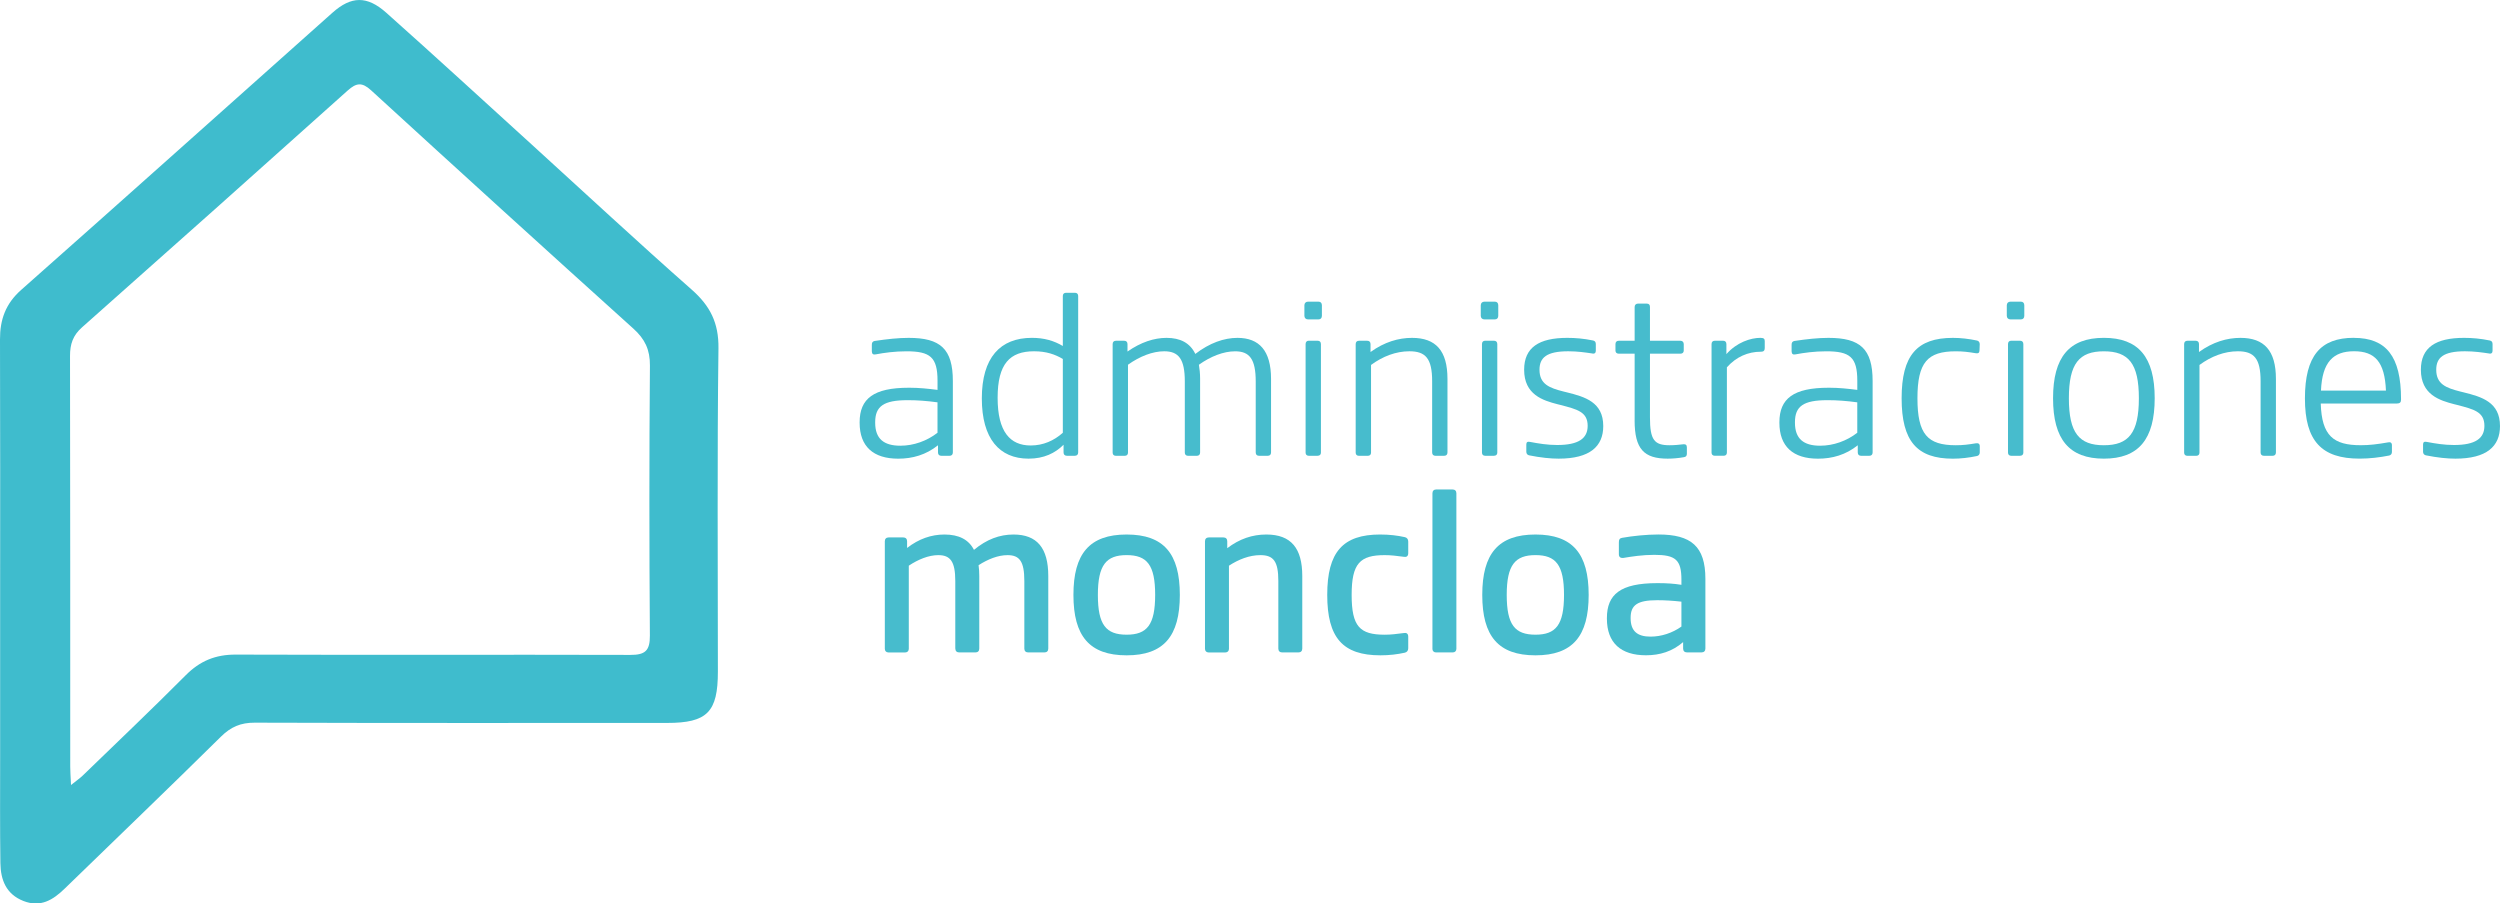
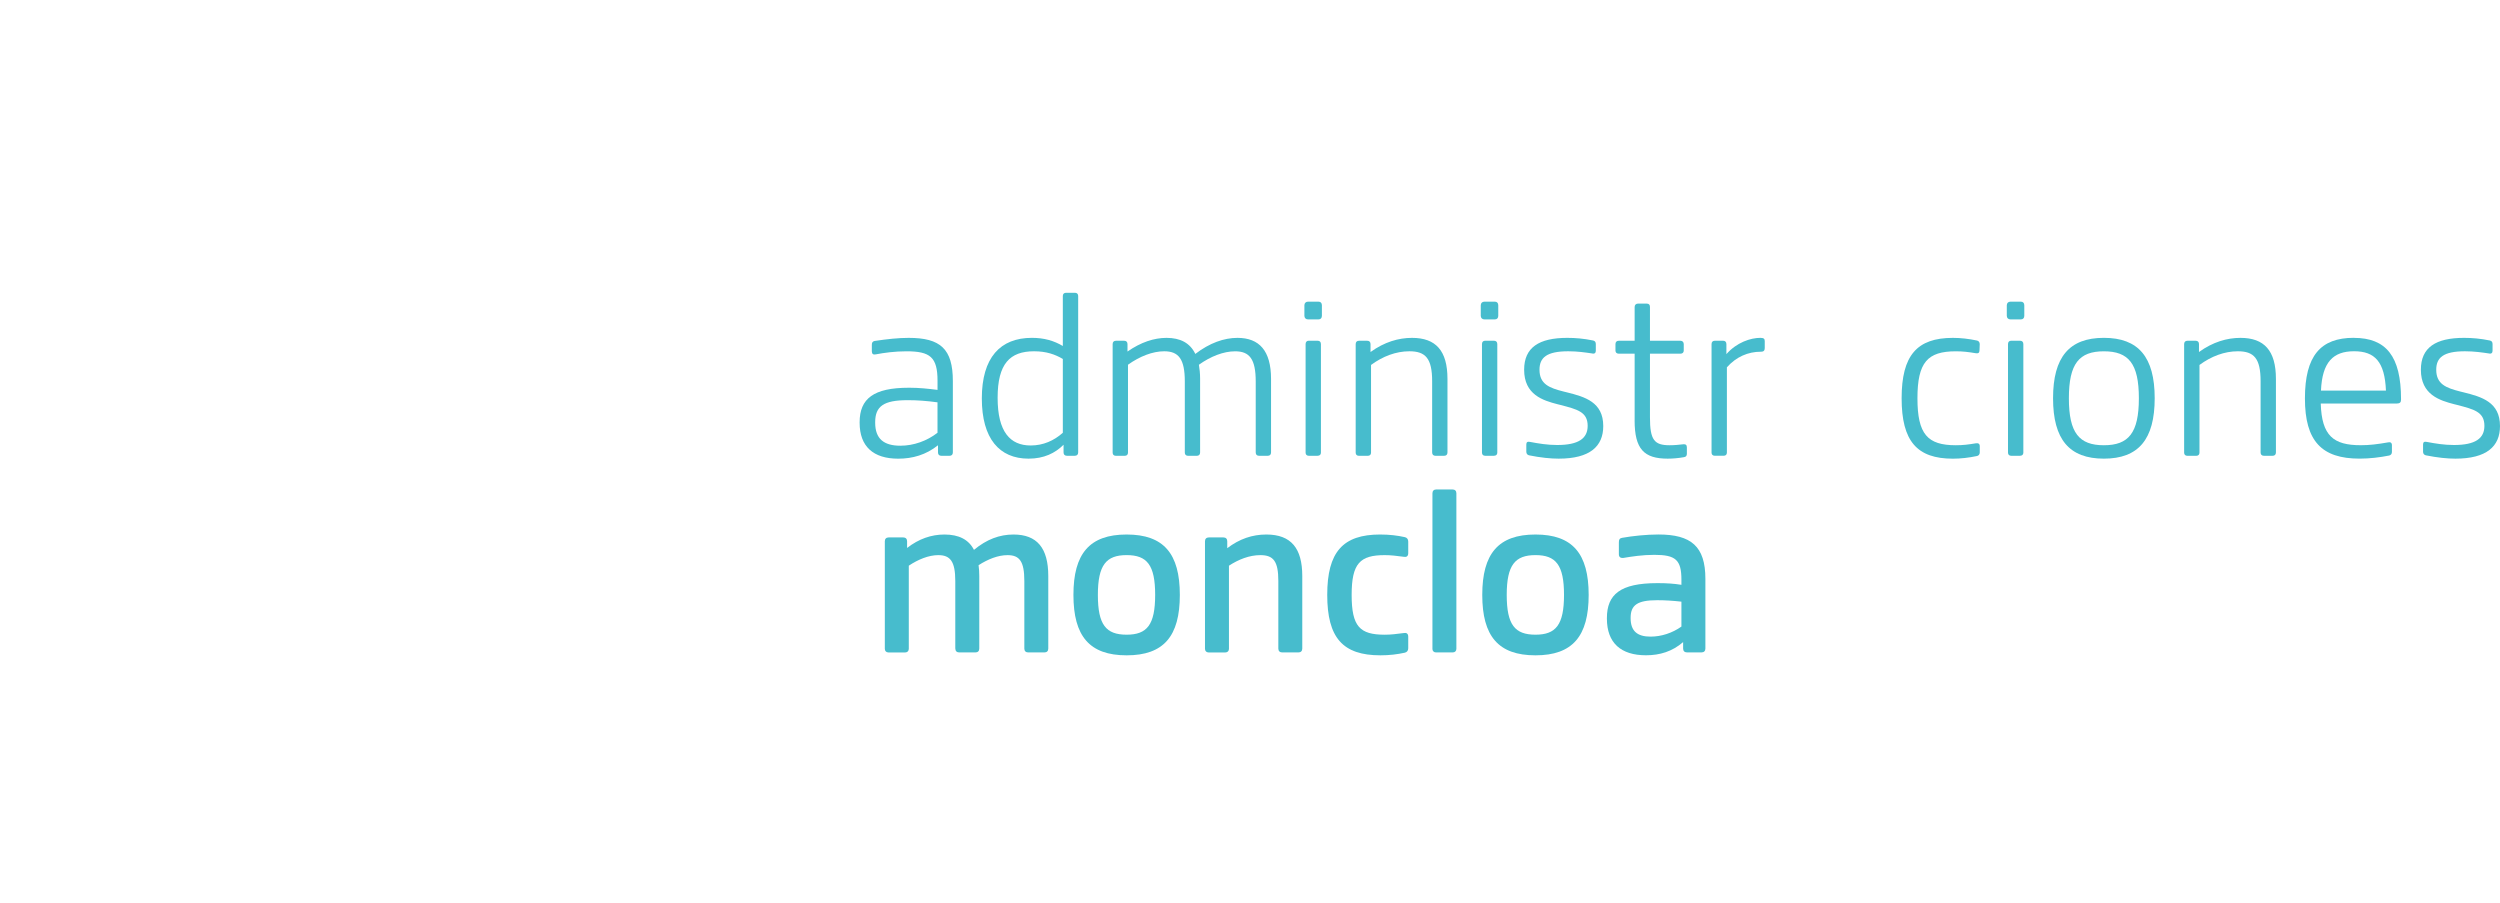
<svg xmlns="http://www.w3.org/2000/svg" id="Capa_2" data-name="Capa 2" viewBox="0 0 954.37 344.9">
  <defs>
    <style>
      .cls-1 {
        fill: #47bccd;
      }

      .cls-1, .cls-2 {
        stroke-width: 0px;
      }

      .cls-2 {
        fill: #3fbccd;
      }
    </style>
  </defs>
  <g id="Capa_1-2" data-name="Capa 1">
    <g>
-       <path class="cls-2" d="M.05,227.57c0-32.65.07-65.31-.05-97.96-.03-7.61,2.14-13.68,8.09-18.95C47.8,75.53,87.28,40.14,126.87,4.89c7.2-6.41,13.2-6.61,20.61-.01,18.59,16.57,36.95,33.41,55.37,50.17,20.38,18.53,40.54,37.31,61.2,55.51,7.05,6.21,10.34,12.69,10.22,22.4-.52,41.14-.22,82.29-.22,123.44,0,15.45-4.07,19.58-19.39,19.58-52.47.01-104.95.07-157.42-.1-5.35-.02-9.13,1.61-12.91,5.35-19.74,19.49-39.76,38.7-59.66,58.02-4.43,4.3-9.17,7.26-15.7,4.71-6.66-2.61-8.72-8.07-8.82-14.46-.19-13.4-.1-26.8-.1-40.2,0-20.57,0-41.15,0-61.72ZM27.11,299.68c2.21-1.77,3.41-2.59,4.45-3.59,13.15-12.73,26.43-25.35,39.34-38.32,5.43-5.45,11.34-7.91,19.11-7.88,50.21.19,100.42-.03,150.62.12,5.65.02,7.5-1.59,7.46-7.37-.24-34.35-.27-68.71.02-103.06.05-6.08-1.91-10.16-6.33-14.14-33.5-30.19-66.87-60.53-100.13-90.98-3.47-3.17-5.62-2.86-8.94.11-33.72,30.23-67.52,60.36-101.41,90.4-3.46,3.06-4.58,6.42-4.57,10.89.11,52.28.07,104.57.08,156.85,0,1.85.15,3.71.3,6.95Z" />
      <g>
        <path class="cls-1" d="M332.82,134.19v-2.56c0-.82.27-1.28,1.01-1.46,4.85-.73,9.15-1.19,13.08-1.19,12.08,0,16.84,4.21,16.84,16.47v27.27c0,.82-.46,1.28-1.28,1.28h-3.11c-.82,0-1.28-.46-1.28-1.28v-2.74c-4.58,3.66-9.7,5.12-15.19,5.12-9.52,0-14.73-4.67-14.73-13.72v-.18c0-9.06,5.4-13.18,18.76-13.18h.37c3.57,0,6.95.36,10.61.82v-3.48c0-9.06-2.84-11.25-11.89-11.25-4.39,0-8.42.55-11.8,1.19-.91.18-1.37-.27-1.37-1.1ZM343.71,170.15c5.12,0,10.16-1.83,14.18-4.94v-11.62c-4.03-.55-7.69-.82-11.07-.82h-.37c-9.06,0-12.35,2.28-12.35,8.42v.18c0,6.13,3.29,8.78,9.61,8.78Z" />
        <path class="cls-1" d="M374.81,152.12c0-15.64,7.04-23.15,19.12-23.15,4.67,0,8.42,1.1,11.8,3.11v-19.12c0-.73.46-1.19,1.19-1.19h3.48c.73,0,1.19.46,1.19,1.19v59.75c0,.82-.46,1.28-1.28,1.28h-3.02c-.82,0-1.28-.46-1.28-1.28v-2.93c-3.2,3.2-7.5,5.31-13.36,5.31-11.16,0-17.84-7.68-17.84-22.97ZM393.47,170.06c4.76,0,8.88-1.83,12.26-4.85v-28.18c-2.93-1.74-6.31-2.93-10.98-2.93-9.24,0-13.91,4.76-13.91,17.75s4.76,18.21,12.63,18.21Z" />
        <path class="cls-1" d="M452.3,172.71v-27.08c0-8.6-2.38-11.53-7.87-11.53-4.39,0-9.33,1.92-13.82,5.13v33.58c0,.73-.46,1.19-1.19,1.19h-3.48c-.73,0-1.19-.46-1.19-1.19v-41.45c0-.82.46-1.28,1.28-1.28h3.11c.82,0,1.28.46,1.28,1.28v2.84c5.12-3.57,10.16-5.22,14.91-5.22,5.22,0,8.97,1.92,10.98,6.13,5.49-4.21,10.98-6.13,16.1-6.13,8.33,0,12.81,4.94,12.81,15.65v28.09c0,.82-.46,1.28-1.28,1.28h-3.29c-.82,0-1.28-.46-1.28-1.28v-27.08c0-8.6-2.38-11.53-7.87-11.53-4.39,0-9.33,1.92-13.82,5.13.27,1.55.46,3.38.46,5.4v28.09c0,.82-.46,1.28-1.28,1.28h-3.29c-.82,0-1.28-.46-1.28-1.28Z" />
        <path class="cls-1" d="M497.95,116.53c0-.82.55-1.37,1.37-1.37h4.03c.82,0,1.28.55,1.28,1.37v4.03c0,.82-.46,1.37-1.28,1.37h-4.03c-.82,0-1.37-.55-1.37-1.37v-4.03ZM498.41,172.8v-41.45c0-.82.46-1.28,1.19-1.28h3.38c.82,0,1.28.46,1.28,1.28v41.45c0,.73-.46,1.19-1.28,1.19h-3.38c-.73,0-1.19-.46-1.19-1.19Z" />
        <path class="cls-1" d="M546.72,172.71v-27.17c0-8.78-2.56-11.44-8.69-11.44-5.12,0-10.16,1.92-14.64,5.22v33.49c0,.73-.46,1.19-1.19,1.19h-3.48c-.73,0-1.19-.46-1.19-1.19v-41.45c0-.82.46-1.28,1.28-1.28h3.11c.82,0,1.28.46,1.28,1.28v3.02c5.31-3.84,10.71-5.4,15.83-5.4,9.06,0,13.54,4.85,13.54,15.65v28.09c0,.82-.46,1.28-1.28,1.28h-3.29c-.82,0-1.28-.46-1.28-1.28Z" />
        <path class="cls-1" d="M565.28,116.53c0-.82.55-1.37,1.37-1.37h4.03c.82,0,1.28.55,1.28,1.37v4.03c0,.82-.46,1.37-1.28,1.37h-4.03c-.82,0-1.37-.55-1.37-1.37v-4.03ZM565.74,172.8v-41.45c0-.82.46-1.28,1.19-1.28h3.38c.82,0,1.28.46,1.28,1.28v41.45c0,.73-.46,1.19-1.28,1.19h-3.38c-.73,0-1.19-.46-1.19-1.19Z" />
        <path class="cls-1" d="M607.74,134.92c-2.56-.37-5.49-.82-9.06-.82-8.33,0-10.98,2.47-10.98,7.05,0,5.49,3.75,6.95,9.24,8.33l1.1.27c7.04,1.74,14,3.75,14,12.9,0,7.78-5.12,12.44-17.02,12.44-3.11,0-6.77-.37-11.34-1.28-.64-.18-1.01-.64-1.01-1.37v-2.75c0-.91.46-1.19,1.37-1,3.38.64,6.68,1.19,10.43,1.19,8.23,0,11.62-2.56,11.62-7.32,0-5.4-4.12-6.31-10.34-7.96l-1.1-.27c-5.67-1.46-12.81-3.66-12.81-13.18,0-8.51,5.67-12.17,16.47-12.17,3.11,0,6.31.27,9.88,1.01.73.18,1.01.64,1.01,1.37v2.47c0,.73-.27,1.37-1.46,1.1Z" />
        <path class="cls-1" d="M624.02,160.45v-25.43h-6.04c-.82,0-1.28-.46-1.28-1.19v-2.47c0-.82.46-1.28,1.28-1.28h6.04v-12.9c0-.82.55-1.28,1.28-1.28h3.38c.82,0,1.19.46,1.19,1.28v12.9h11.62c.73,0,1.28.46,1.28,1.28v2.47c0,.73-.46,1.19-1.28,1.19h-11.62v24.34c0,8.6,1.65,10.61,7.5,10.61,1.83,0,3.66-.18,5.22-.37.92-.09,1.37.27,1.37,1.19v2.47c0,.73-.37,1.19-1.19,1.28-2.01.36-4.21.55-6.13.55-9.06,0-12.63-3.66-12.63-14.64Z" />
        <path class="cls-1" d="M653.38,172.8v-41.45c0-.82.46-1.28,1.28-1.28h3.11c.82,0,1.28.46,1.28,1.28v3.84c3.93-4.48,9.24-6.22,12.99-6.22,1.37,0,1.65.46,1.65,1.28v2.65c0,.92-.46,1.37-1.37,1.37h-.18c-4.76,0-9.33,1.92-12.9,5.95v32.57c0,.73-.46,1.19-1.19,1.19h-3.48c-.73,0-1.19-.46-1.19-1.19Z" />
-         <path class="cls-1" d="M683.94,134.19v-2.56c0-.82.27-1.28,1.01-1.46,4.85-.73,9.15-1.19,13.08-1.19,12.08,0,16.84,4.21,16.84,16.47v27.27c0,.82-.46,1.28-1.28,1.28h-3.11c-.82,0-1.28-.46-1.28-1.28v-2.74c-4.58,3.66-9.7,5.12-15.19,5.12-9.52,0-14.73-4.67-14.73-13.72v-.18c0-9.06,5.4-13.18,18.76-13.18h.37c3.57,0,6.95.36,10.61.82v-3.48c0-9.06-2.84-11.25-11.89-11.25-4.39,0-8.42.55-11.8,1.19-.92.18-1.37-.27-1.37-1.1ZM694.83,170.15c5.12,0,10.16-1.83,14.18-4.94v-11.62c-4.03-.55-7.69-.82-11.07-.82h-.37c-9.06,0-12.35,2.28-12.35,8.42v.18c0,6.13,3.29,8.78,9.61,8.78Z" />
        <path class="cls-1" d="M745.51,128.98c3.02,0,6.13.37,9.15,1.01.64.09,1.1.64,1.1,1.37l-.09,2.38c0,.92-.46,1.28-1.46,1.1-2.74-.46-4.76-.73-7.59-.73-10.8,0-14.64,4.21-14.64,17.93s3.84,17.93,14.64,17.93c2.84,0,4.85-.28,7.59-.73,1.01-.18,1.56.18,1.56,1.1v2.38c0,.73-.46,1.28-1.1,1.37-3.02.64-6.13,1.01-9.15,1.01-13.72,0-19.58-6.68-19.58-23.06s5.86-23.06,19.58-23.06Z" />
        <path class="cls-1" d="M766.09,116.53c0-.82.55-1.37,1.37-1.37h4.03c.82,0,1.28.55,1.28,1.37v4.03c0,.82-.46,1.37-1.28,1.37h-4.03c-.82,0-1.37-.55-1.37-1.37v-4.03ZM766.55,172.8v-41.45c0-.82.46-1.28,1.19-1.28h3.39c.82,0,1.28.46,1.28,1.28v41.45c0,.73-.46,1.19-1.28,1.19h-3.39c-.73,0-1.19-.46-1.19-1.19Z" />
        <path class="cls-1" d="M783.75,152.03c0-15.74,6.22-23.06,19.4-23.06s19.4,7.32,19.4,23.06-6.22,23.06-19.4,23.06-19.4-7.32-19.4-23.06ZM803.15,169.97c9.42,0,13.36-4.67,13.36-17.93s-3.93-17.93-13.36-17.93-13.36,4.67-13.36,17.93,3.93,17.93,13.36,17.93Z" />
        <path class="cls-1" d="M862.98,172.71v-27.17c0-8.78-2.56-11.44-8.69-11.44-5.12,0-10.16,1.92-14.64,5.22v33.49c0,.73-.46,1.19-1.19,1.19h-3.48c-.73,0-1.19-.46-1.19-1.19v-41.45c0-.82.46-1.28,1.28-1.28h3.11c.82,0,1.28.46,1.28,1.28v3.02c5.31-3.84,10.71-5.4,15.83-5.4,9.06,0,13.54,4.85,13.54,15.65v28.09c0,.82-.46,1.28-1.28,1.28h-3.29c-.82,0-1.28-.46-1.28-1.28Z" />
        <path class="cls-1" d="M898.57,128.98c12.35,0,18.02,7.04,18.02,23.42v.18c0,1-.46,1.46-1.55,1.46h-29.1c.37,12.35,4.85,15.92,15.28,15.92,3.38,0,6.31-.37,10.52-1.1.82-.18,1.37.18,1.37,1.1v2.56c0,.73-.37,1.19-1.01,1.37-3.66.73-7.5,1.19-11.34,1.19-14.46,0-20.86-6.68-20.86-22.97s5.95-23.15,18.66-23.15ZM910.83,149.1c-.46-10.98-4.21-15.01-12.17-15.01s-12.17,4.12-12.63,15.01h24.8Z" />
        <path class="cls-1" d="M950.07,134.92c-2.56-.37-5.49-.82-9.06-.82-8.33,0-10.98,2.47-10.98,7.05,0,5.49,3.75,6.95,9.24,8.33l1.1.27c7.05,1.74,14,3.75,14,12.9,0,7.78-5.12,12.44-17.02,12.44-3.11,0-6.77-.37-11.34-1.28-.64-.18-1.01-.64-1.01-1.37v-2.75c0-.91.46-1.19,1.37-1,3.38.64,6.68,1.19,10.43,1.19,8.24,0,11.62-2.56,11.62-7.32,0-5.4-4.12-6.31-10.34-7.96l-1.1-.27c-5.67-1.46-12.81-3.66-12.81-13.18,0-8.51,5.67-12.17,16.47-12.17,3.11,0,6.31.27,9.88,1.01.73.18,1.01.64,1.01,1.37v2.47c0,.73-.27,1.37-1.46,1.1Z" />
      </g>
      <g>
        <path class="cls-1" d="M364.68,247.6v-25.8c0-7.5-1.92-9.88-6.5-9.88-3.66,0-7.69,1.65-11.25,4.03v31.75c0,.82-.55,1.37-1.37,1.37h-6.41c-.82,0-1.37-.55-1.37-1.37v-41.08c0-.91.55-1.46,1.46-1.46h5.58c.92,0,1.46.55,1.46,1.46v2.56c4.48-3.48,9.24-5.13,14.28-5.13,5.49,0,9.24,1.92,11.25,5.86,4.85-4.03,9.79-5.86,15.1-5.86,8.96,0,13.27,5.13,13.27,15.83v27.72c0,.92-.55,1.46-1.46,1.46h-6.22c-.91,0-1.46-.55-1.46-1.46v-25.8c0-7.5-1.83-9.88-6.4-9.88-3.66,0-7.5,1.55-11.07,3.84.18,1.28.27,2.65.27,4.12v27.72c0,.92-.55,1.46-1.46,1.46h-6.22c-.91,0-1.46-.55-1.46-1.46Z" />
        <path class="cls-1" d="M409.78,227.11c0-15.74,6.13-23.06,20.31-23.06s20.31,7.32,20.31,23.06-6.13,23.06-20.31,23.06-20.31-7.32-20.31-23.06ZM430.09,242.29c7.78,0,10.89-3.75,10.89-15.19s-3.11-15.19-10.89-15.19-10.98,3.75-10.98,15.19,3.11,15.19,10.98,15.19Z" />
        <path class="cls-1" d="M488,247.6v-25.8c0-7.5-1.83-9.88-6.86-9.88-4.21,0-8.33,1.65-11.99,4.03v31.75c0,.82-.55,1.37-1.37,1.37h-6.41c-.82,0-1.37-.55-1.37-1.37v-41.08c0-.91.55-1.46,1.46-1.46h5.58c.92,0,1.46.55,1.46,1.46v2.65c4.67-3.57,9.61-5.22,14.92-5.22,9.51,0,13.72,5.31,13.72,15.83v27.72c0,.92-.55,1.46-1.46,1.46h-6.22c-.91,0-1.46-.55-1.46-1.46Z" />
        <path class="cls-1" d="M526.89,204.05c3.48,0,6.59.37,9.42,1.01.82.18,1.28.82,1.28,1.65v4.48c0,1.19-.73,1.56-1.65,1.37-2.93-.37-4.85-.64-7.32-.64-9.42,0-12.63,3.11-12.63,15.19s3.11,15.19,12.63,15.19c2.47,0,4.39-.27,7.32-.64.91-.18,1.65.18,1.65,1.37v4.48c0,.82-.46,1.46-1.28,1.65-2.84.64-5.95,1.01-9.33,1.01-14.37,0-20.31-6.68-20.31-23.06s5.95-23.06,20.22-23.06Z" />
        <path class="cls-1" d="M546.83,247.69v-59.38c0-.92.55-1.46,1.46-1.46h6.22c.92,0,1.46.55,1.46,1.46v59.38c0,.82-.55,1.37-1.37,1.37h-6.41c-.82,0-1.37-.55-1.37-1.37Z" />
        <path class="cls-1" d="M565.85,227.11c0-15.74,6.13-23.06,20.31-23.06s20.31,7.32,20.31,23.06-6.13,23.06-20.31,23.06-20.31-7.32-20.31-23.06ZM586.17,242.29c7.78,0,10.89-3.75,10.89-15.19s-3.11-15.19-10.89-15.19-10.98,3.75-10.98,15.19,3.11,15.19,10.98,15.19Z" />
        <path class="cls-1" d="M618,211.64v-4.58c0-1.1.27-1.55,1.19-1.74,4.12-.73,9.33-1.28,13.91-1.28,12.44,0,17.93,4.48,17.93,16.93v26.62c0,.92-.55,1.46-1.46,1.46h-5.58c-.91,0-1.46-.55-1.46-1.46v-2.47c-4.12,3.57-8.87,5.03-14.18,5.03-9.52,0-14.92-4.67-14.92-14v-.18c0-9.06,5.13-13.36,19.21-13.36h.37c3.11,0,6.04.18,8.87.64v-1.92c0-7.6-2.19-9.52-10.34-9.52-4.58,0-8.6.64-11.89,1.19-1.01.09-1.65-.37-1.65-1.37ZM630.08,243.03c4.12,0,8.33-1.37,11.8-3.84v-9.51c-3.29-.37-6.31-.55-8.97-.55h-.36c-7.41,0-10.06,1.83-10.06,6.68v.18c0,4.85,2.47,7.04,7.59,7.04Z" />
      </g>
    </g>
  </g>
</svg>